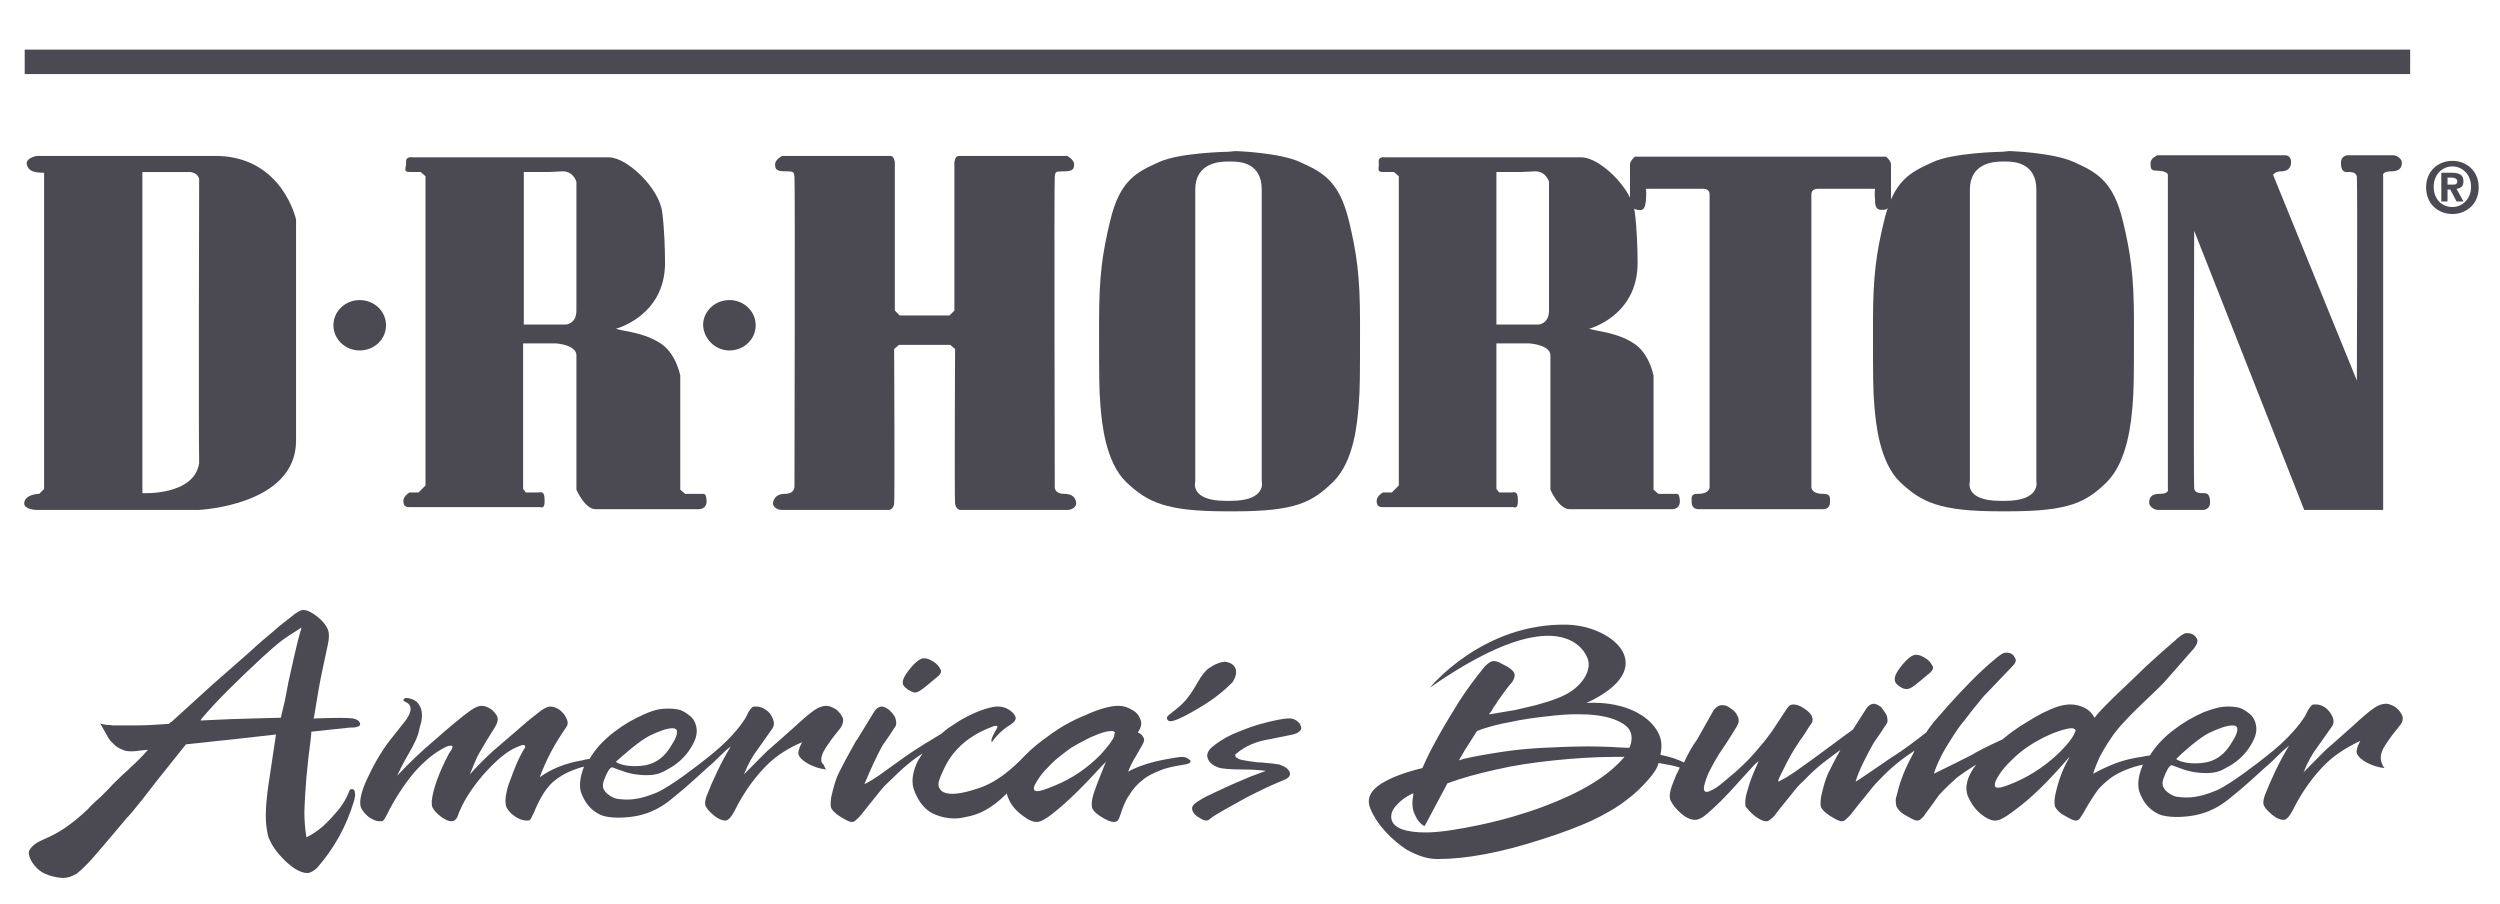
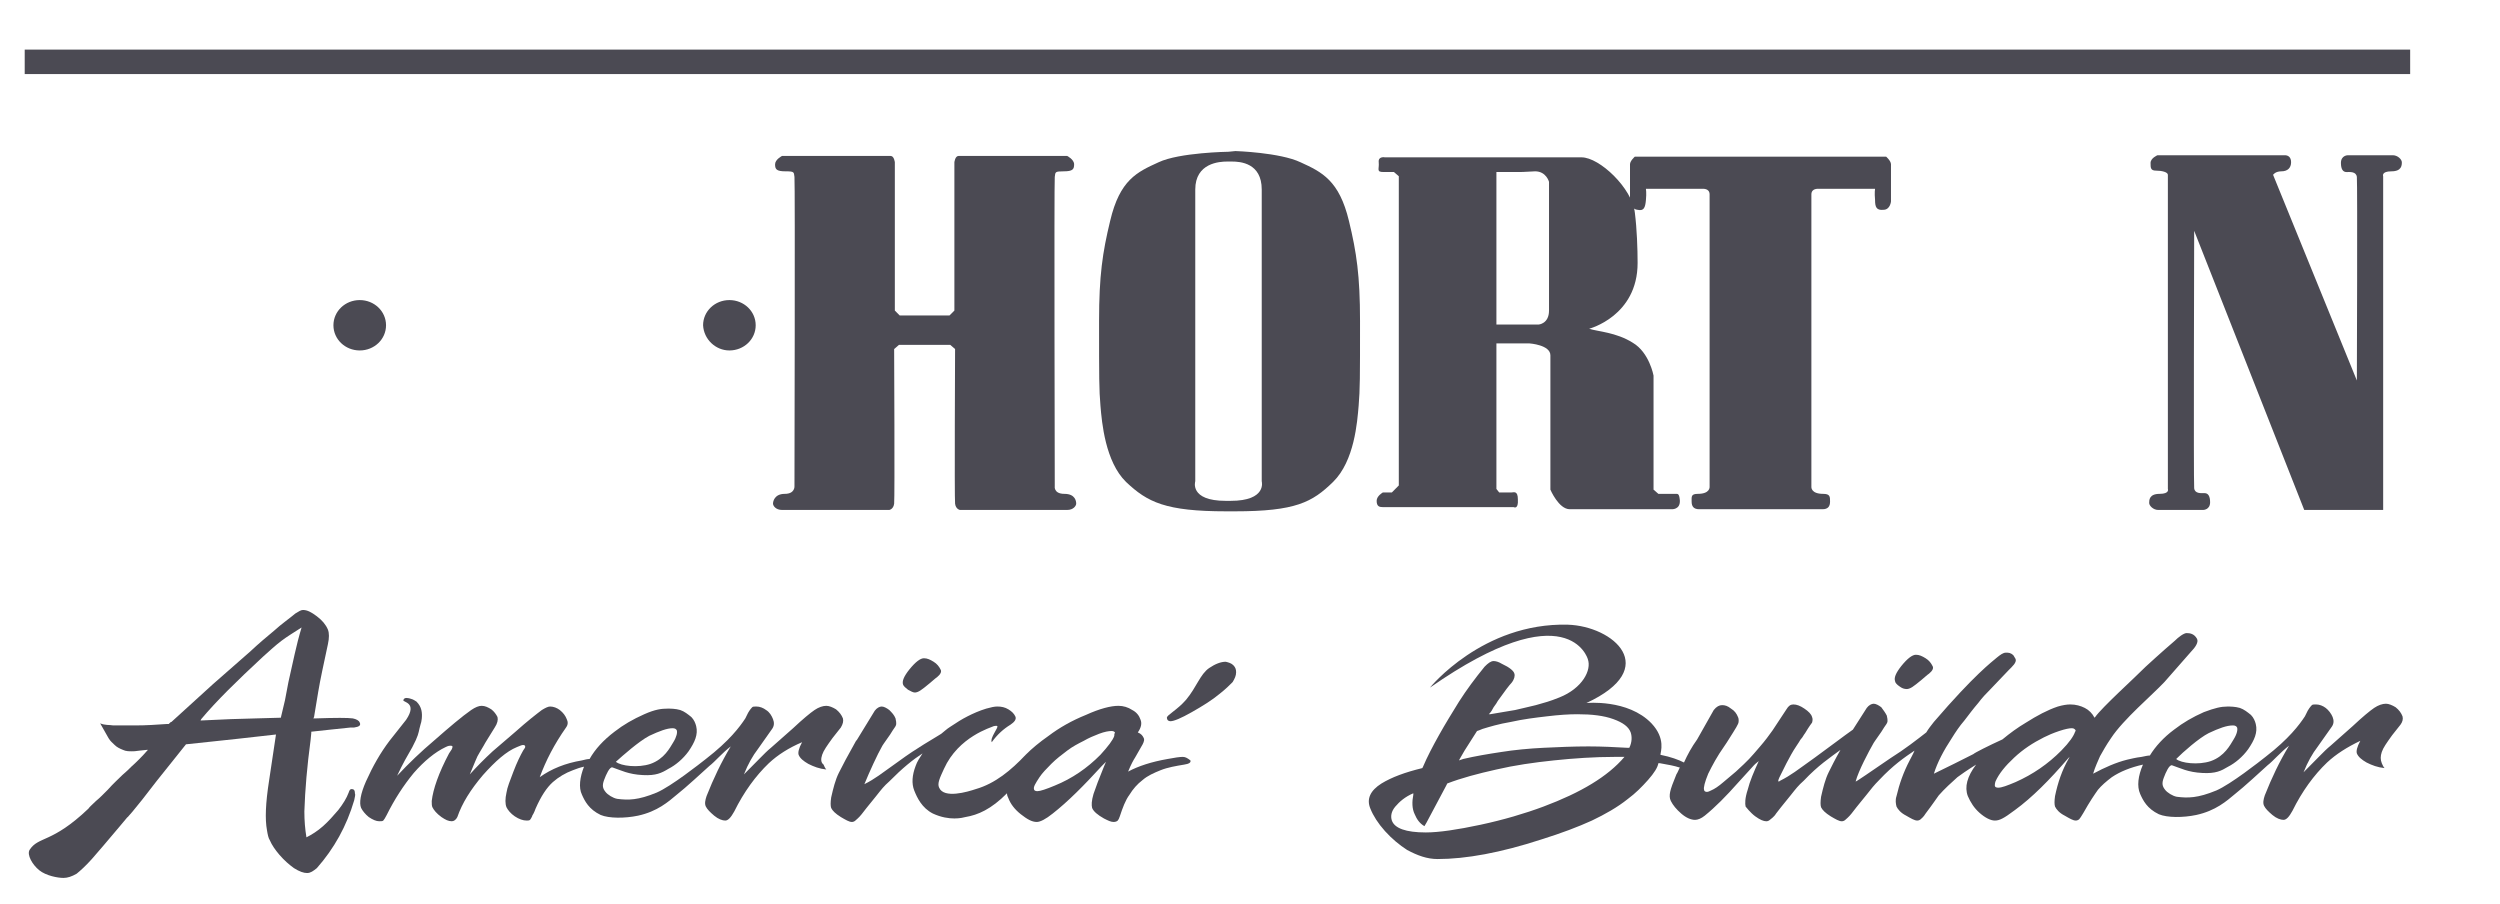
<svg xmlns="http://www.w3.org/2000/svg" width="94" height="34" viewBox="0 0 94 34" fill="none">
  <g clip-path="url(#clip0_12160_1284)">
-     <path d="M7.176 6.469C7.54 6.548 7.488 6.811 7.488 6.811C7.488 6.811 7.462 16.122 7.488 17.411C7.306 18.648 5.354 18.543 5.354 18.543V6.469C5.354 6.469 6.551 6.469 7.176 6.469ZM5.614 5.864H1.371C1.371 5.864 0.955 5.943 1.007 6.179C1.059 6.416 1.241 6.495 1.658 6.495V18.385L1.475 18.569C1.475 18.569 1.033 18.569 0.929 18.832C0.825 19.095 1.163 19.174 1.423 19.174C1.658 19.174 7.462 19.174 7.462 19.174C7.462 19.174 11.132 19.016 11.132 16.57C11.132 14.123 11.132 8.257 11.132 8.257C11.132 8.257 10.637 5.943 8.217 5.864C5.796 5.864 5.614 5.864 5.614 5.864Z" fill="#4B4A53" />
    <path d="M13.526 13.177C14.073 13.177 14.515 12.756 14.515 12.23C14.515 11.704 14.073 11.283 13.526 11.283C12.98 11.283 12.537 11.704 12.537 12.23C12.537 12.756 12.98 13.177 13.526 13.177Z" fill="#4B4A53" />
    <path d="M27.425 13.177C27.972 13.177 28.414 12.756 28.414 12.23C28.414 11.704 27.972 11.283 27.425 11.283C26.879 11.283 26.436 11.704 26.436 12.23C26.462 12.756 26.905 13.177 27.425 13.177Z" fill="#4B4A53" />
-     <path d="M22.897 5.916C23.573 5.916 24.797 7.074 24.901 7.994C24.979 8.599 25.005 9.362 25.005 9.888C25.005 11.887 23.157 12.361 23.157 12.361C23.469 12.466 24.172 12.492 24.797 12.887C25.421 13.255 25.578 14.123 25.578 14.123V18.411L25.76 18.569C25.76 18.569 26.306 18.569 26.384 18.569C26.488 18.569 26.541 18.542 26.567 18.805C26.593 19.174 26.254 19.147 26.254 19.147C26.254 19.147 22.819 19.147 22.402 19.147C21.986 19.147 21.673 18.411 21.673 18.411C21.673 18.411 21.673 13.729 21.673 13.36C21.673 12.966 20.919 12.913 20.919 12.913H19.669V18.384L19.773 18.516C19.773 18.516 20.164 18.516 20.242 18.516C20.32 18.516 20.476 18.437 20.476 18.779C20.502 19.174 20.32 19.068 20.32 19.068C20.32 19.068 15.531 19.068 15.4 19.068C15.27 19.068 15.166 19.042 15.166 18.831C15.166 18.647 15.4 18.516 15.4 18.516H15.739L15.999 18.253V6.626L15.817 6.468C15.817 6.468 15.713 6.468 15.427 6.468C15.14 6.468 15.27 6.363 15.27 6.1C15.244 5.864 15.505 5.916 15.505 5.916H22.897ZM20.554 6.468H19.695V12.203H21.283C21.283 12.203 21.673 12.177 21.673 11.677C21.673 11.177 21.673 6.837 21.673 6.837C21.673 6.837 21.569 6.442 21.153 6.442C20.762 6.469 20.554 6.468 20.554 6.468Z" fill="#4B4A53" />
    <path d="M59.466 5.916C60.143 5.916 61.366 7.074 61.47 7.994C61.548 8.599 61.574 9.362 61.574 9.888C61.574 11.887 59.752 12.361 59.752 12.361C60.065 12.466 60.767 12.492 61.392 12.887C62.017 13.255 62.173 14.123 62.173 14.123V18.411L62.355 18.569C62.355 18.569 62.902 18.569 62.98 18.569C63.084 18.569 63.136 18.542 63.162 18.805C63.188 19.174 62.85 19.147 62.85 19.147C62.85 19.147 59.414 19.147 59.024 19.147C58.607 19.147 58.295 18.411 58.295 18.411C58.295 18.411 58.295 13.729 58.295 13.36C58.295 12.966 57.514 12.913 57.514 12.913H56.265V18.384L56.369 18.516C56.369 18.516 56.759 18.516 56.837 18.516C56.915 18.516 57.072 18.437 57.072 18.779C57.097 19.174 56.915 19.068 56.915 19.068C56.915 19.068 52.152 19.068 51.996 19.068C51.866 19.068 51.762 19.042 51.762 18.831C51.762 18.647 51.996 18.516 51.996 18.516H52.334L52.595 18.253V6.626L52.412 6.468C52.412 6.468 52.308 6.468 52.022 6.468C51.736 6.468 51.866 6.363 51.84 6.1C51.814 5.864 52.074 5.916 52.074 5.916H59.466ZM57.123 6.468H56.265V12.203H57.852C57.852 12.203 58.243 12.177 58.243 11.677C58.243 11.177 58.243 6.837 58.243 6.837C58.243 6.837 58.139 6.442 57.722 6.442C57.306 6.469 57.123 6.468 57.123 6.468Z" fill="#4B4A53" />
    <path d="M34.895 12.966H35.728L35.911 13.124C35.911 13.124 35.885 18.727 35.911 18.937C35.937 19.148 36.093 19.174 36.093 19.174C36.093 19.174 39.893 19.174 40.127 19.174C40.361 19.174 40.465 19.016 40.465 18.937C40.465 18.858 40.44 18.569 40.023 18.569C39.607 18.569 39.659 18.279 39.659 18.279C39.659 18.279 39.633 6.837 39.659 6.653C39.685 6.469 39.659 6.442 39.997 6.442C40.335 6.442 40.387 6.364 40.387 6.179C40.387 5.995 40.127 5.864 40.127 5.864C40.127 5.864 36.171 5.864 36.041 5.864C35.911 5.864 35.885 6.101 35.885 6.101V11.677L35.702 11.861H34.87H33.828L33.646 11.677V6.101C33.646 6.101 33.62 5.864 33.49 5.864C33.36 5.864 29.404 5.864 29.404 5.864C29.404 5.864 29.143 5.995 29.143 6.179C29.143 6.364 29.195 6.442 29.534 6.442C29.872 6.442 29.846 6.469 29.872 6.653C29.898 6.837 29.872 18.279 29.872 18.279C29.872 18.279 29.898 18.569 29.508 18.569C29.117 18.569 29.065 18.858 29.065 18.937C29.065 19.016 29.169 19.174 29.404 19.174C29.638 19.174 33.438 19.174 33.438 19.174C33.438 19.174 33.594 19.148 33.62 18.937C33.646 18.727 33.62 13.124 33.62 13.124L33.802 12.966H34.895Z" fill="#4B4A53" />
    <path d="M46.114 19.226C43.823 19.226 43.146 18.884 42.34 18.122C41.559 17.359 41.429 15.886 41.377 15.255C41.325 14.649 41.325 14.229 41.325 12.072C41.325 10.362 41.455 9.494 41.741 8.31C42.105 6.758 42.756 6.469 43.563 6.101C44.344 5.732 46.192 5.706 46.192 5.706L46.452 5.68C46.452 5.68 48.118 5.732 48.899 6.101C49.706 6.469 50.356 6.784 50.721 8.31C51.007 9.494 51.137 10.362 51.137 12.072C51.137 14.229 51.137 14.623 51.085 15.255C51.033 15.86 50.929 17.332 50.122 18.122C49.341 18.884 48.717 19.226 46.426 19.226H46.114ZM46.27 18.832C47.649 18.832 47.441 18.095 47.441 18.095C47.441 18.095 47.441 7.416 47.441 7.126C47.441 6.127 46.634 6.074 46.322 6.074H46.14C45.853 6.074 44.942 6.127 44.942 7.126C44.942 7.416 44.942 18.095 44.942 18.095C44.942 18.095 44.708 18.832 46.088 18.832H46.27Z" fill="#4B4A53" />
-     <path d="M75.213 19.226C72.922 19.226 72.246 18.884 71.439 18.122C70.658 17.359 70.528 15.886 70.476 15.255C70.424 14.649 70.424 14.229 70.424 12.072C70.424 10.362 70.554 9.494 70.84 8.31C71.205 6.758 71.855 6.469 72.662 6.101C73.443 5.732 75.291 5.706 75.291 5.706L75.551 5.68C75.551 5.68 77.217 5.732 77.998 6.101C78.805 6.469 79.456 6.784 79.82 8.31C80.106 9.494 80.237 10.362 80.237 12.072C80.237 14.229 80.236 14.623 80.184 15.255C80.132 15.86 80.002 17.332 79.221 18.122C78.441 18.884 77.816 19.226 75.499 19.226H75.213ZM75.395 18.832C76.749 18.832 76.567 18.095 76.567 18.095C76.567 18.095 76.567 7.416 76.567 7.126C76.567 6.127 75.734 6.074 75.447 6.074H75.265C74.979 6.074 74.068 6.127 74.068 7.126C74.068 7.416 74.068 18.095 74.068 18.095C74.068 18.095 73.834 18.832 75.213 18.832H75.395Z" fill="#4B4A53" />
    <path d="M66.416 5.89H70.918C70.918 5.89 71.101 6.048 71.101 6.179C71.101 6.311 71.101 7.573 71.101 7.573C71.101 7.573 71.075 7.889 70.814 7.889C70.554 7.915 70.502 7.784 70.502 7.521C70.476 7.231 70.502 7.1 70.502 7.1H68.368C68.368 7.1 68.108 7.074 68.108 7.31C68.108 7.547 68.108 18.305 68.108 18.305C68.108 18.305 68.081 18.569 68.55 18.569C68.81 18.569 68.81 18.674 68.81 18.858C68.81 19.042 68.732 19.147 68.524 19.147C68.316 19.147 66.416 19.147 66.416 19.147C66.416 19.147 64.099 19.147 63.891 19.147C63.683 19.147 63.605 19.042 63.605 18.858C63.605 18.674 63.579 18.569 63.839 18.569C64.307 18.569 64.281 18.305 64.281 18.305C64.281 18.305 64.281 7.521 64.281 7.31C64.281 7.074 64.021 7.1 64.021 7.1H61.887C61.887 7.1 61.913 7.258 61.887 7.521C61.861 7.81 61.809 7.942 61.574 7.889C61.314 7.863 61.288 7.573 61.288 7.573C61.288 7.573 61.288 6.284 61.288 6.179C61.288 6.048 61.47 5.89 61.47 5.89H66.416Z" fill="#4B4A53" />
    <path d="M86.639 19.174H89.607V6.627C89.607 6.627 89.528 6.442 89.919 6.442C90.309 6.442 90.309 6.206 90.309 6.1C90.309 5.995 90.153 5.837 89.971 5.837C89.763 5.837 88.279 5.837 88.279 5.837C88.279 5.837 88.019 5.837 88.019 6.127C88.019 6.363 88.097 6.469 88.227 6.469C88.357 6.469 88.591 6.442 88.618 6.653C88.644 6.942 88.618 14.307 88.618 14.307L85.468 6.574C85.468 6.574 85.546 6.442 85.781 6.442C86.015 6.442 86.145 6.311 86.145 6.1C86.145 5.89 86.015 5.837 85.911 5.837C85.806 5.837 81.121 5.837 81.121 5.837C81.121 5.837 80.861 5.943 80.861 6.127C80.861 6.311 80.861 6.416 81.069 6.416C81.278 6.416 81.512 6.469 81.512 6.574C81.512 6.679 81.512 18.385 81.512 18.385C81.512 18.385 81.59 18.569 81.2 18.569C80.809 18.569 80.809 18.805 80.809 18.911C80.809 19.016 80.965 19.174 81.147 19.174C81.356 19.174 82.839 19.174 82.839 19.174C82.839 19.174 83.1 19.174 83.1 18.884C83.1 18.648 83.022 18.542 82.891 18.542C82.761 18.542 82.527 18.569 82.501 18.358C82.475 18.095 82.501 8.678 82.501 8.678L86.639 19.174Z" fill="#4B4A53" />
-     <path d="M92.21 8.047C91.689 8.047 91.221 7.679 91.221 7.047C91.221 6.416 91.689 6.048 92.21 6.048C92.73 6.048 93.199 6.416 93.199 7.047C93.199 7.679 92.73 8.047 92.21 8.047ZM92.21 6.258C91.819 6.258 91.507 6.574 91.507 7.021C91.507 7.495 91.819 7.784 92.21 7.784C92.6 7.784 92.912 7.468 92.912 7.021C92.912 6.574 92.6 6.258 92.21 6.258ZM92.027 7.574H91.793V6.495H92.183C92.47 6.495 92.626 6.574 92.626 6.811C92.626 7.021 92.522 7.074 92.366 7.1L92.626 7.574H92.366L92.131 7.126H92.027V7.574ZM92.236 6.942C92.34 6.942 92.392 6.916 92.392 6.811C92.392 6.705 92.262 6.679 92.183 6.679H92.027V6.942H92.236Z" fill="#4B4A53" />
    <path d="M90.622 1.866H0.929V2.786H90.622V1.866Z" fill="#4B4A53" />
    <path d="M13.214 29.669C13.162 29.669 13.136 29.722 13.11 29.801C13.032 30.011 12.902 30.222 12.719 30.458C12.537 30.669 12.355 30.879 12.147 31.063C11.939 31.247 11.73 31.379 11.522 31.484C11.47 31.169 11.444 30.853 11.444 30.511C11.47 29.695 11.548 28.801 11.678 27.828L11.704 27.565V27.512L12.433 27.433L13.188 27.354H13.318C13.5 27.328 13.578 27.276 13.526 27.17C13.5 27.091 13.396 27.039 13.266 27.012C13.084 26.986 12.615 26.986 11.861 27.012H11.782L11.808 26.96L11.965 26.013C12.043 25.539 12.173 24.961 12.329 24.224C12.381 23.988 12.381 23.803 12.329 23.672C12.251 23.488 12.121 23.33 11.913 23.172C11.704 23.014 11.548 22.935 11.392 22.935C11.314 22.935 11.236 22.988 11.106 23.067L10.976 23.172C10.819 23.304 10.585 23.461 10.325 23.698C10.039 23.935 9.726 24.198 9.388 24.514L8.008 25.724L6.447 27.144C6.421 27.144 6.395 27.17 6.343 27.223H6.264C5.9 27.249 5.484 27.276 5.093 27.276C4.703 27.276 4.416 27.276 4.26 27.276C4.104 27.249 3.948 27.276 3.766 27.197C3.896 27.433 4 27.617 4.078 27.749C4.156 27.881 4.234 27.933 4.312 28.012C4.39 28.091 4.495 28.144 4.625 28.196C4.729 28.249 4.859 28.249 4.963 28.249C5.015 28.249 5.093 28.249 5.249 28.223L5.51 28.196H5.562L5.536 28.223C5.353 28.433 5.145 28.643 4.937 28.828C4.859 28.906 4.755 29.012 4.599 29.143C4.469 29.275 4.26 29.459 4.052 29.695C3.896 29.853 3.74 30.011 3.61 30.116C3.479 30.248 3.375 30.327 3.323 30.406C1.944 31.721 1.449 31.432 1.111 31.958C1.007 32.142 1.215 32.51 1.475 32.721C1.736 32.931 2.178 33.01 2.386 33.01C2.542 33.01 2.699 32.957 2.881 32.852C3.011 32.747 3.219 32.563 3.453 32.3C3.74 31.984 5.484 29.906 4.833 30.669C4.651 30.905 5.041 30.485 5.9 29.354L6.447 28.67L6.993 27.986L7.982 27.881L8.971 27.775L9.674 27.696L10.377 27.617L10.247 28.485L10.117 29.354C9.986 30.195 9.96 30.8 10.039 31.221C10.065 31.379 10.091 31.511 10.143 31.589C10.221 31.774 10.351 31.958 10.507 32.142C10.689 32.352 10.871 32.51 11.054 32.642C11.262 32.773 11.418 32.826 11.548 32.826C11.678 32.826 11.782 32.747 11.913 32.642C12.563 31.905 13.032 31.063 13.318 30.09C13.344 29.959 13.37 29.88 13.344 29.827C13.344 29.695 13.292 29.669 13.214 29.669ZM11.08 24.593C11.002 24.934 10.924 25.276 10.845 25.645L10.715 26.329L10.559 26.986L9.622 27.012L8.685 27.039L8.112 27.065L7.54 27.091L7.566 27.039C8.138 26.355 8.919 25.592 9.882 24.698C10.143 24.461 10.377 24.25 10.585 24.093C10.793 23.935 11.054 23.777 11.34 23.593C11.236 23.935 11.158 24.25 11.08 24.593Z" fill="#4B4A53" />
    <path d="M30.913 28.38C30.965 28.222 31.095 28.038 31.304 27.749L31.616 27.354C31.694 27.223 31.72 27.117 31.694 27.012C31.642 26.881 31.564 26.776 31.434 26.67C31.304 26.591 31.174 26.539 31.069 26.539C30.939 26.539 30.783 26.591 30.627 26.697C30.471 26.802 30.184 27.039 29.82 27.381L28.987 28.117C28.857 28.222 28.727 28.354 28.571 28.512C28.415 28.669 28.206 28.88 27.972 29.117C28.128 28.722 28.31 28.407 28.493 28.17L29.013 27.433C29.117 27.302 29.117 27.17 29.065 27.039C29.013 26.907 28.935 26.776 28.805 26.697C28.701 26.618 28.571 26.565 28.441 26.565C28.362 26.565 28.31 26.565 28.284 26.591C28.258 26.618 28.206 26.67 28.128 26.802L28.024 27.012C27.816 27.328 27.425 27.854 26.54 28.538C26.306 28.722 25.239 29.564 24.692 29.801C23.99 30.09 23.625 30.09 23.209 30.037C23.053 30.011 22.844 29.88 22.766 29.774C22.662 29.643 22.636 29.538 22.714 29.327C22.792 29.117 22.922 28.827 23.027 28.854C23.339 28.959 23.625 29.117 24.172 29.143C24.666 29.169 24.875 29.064 25.135 28.906C25.395 28.775 25.681 28.538 25.89 28.249C26.124 27.907 26.254 27.617 26.176 27.302C26.15 27.197 26.098 27.065 25.994 26.96C25.864 26.855 25.734 26.749 25.577 26.697C25.395 26.644 25.213 26.644 25.109 26.644C24.875 26.644 24.64 26.67 24.224 26.855C23.808 27.039 23.443 27.249 23.105 27.512C22.688 27.828 22.376 28.17 22.168 28.538C22.09 28.538 21.985 28.564 21.881 28.591C21.257 28.696 20.736 28.906 20.294 29.222C20.528 28.591 20.84 27.986 21.283 27.354C21.361 27.249 21.361 27.144 21.309 27.039C21.257 26.907 21.179 26.802 21.049 26.697C20.944 26.618 20.814 26.565 20.684 26.565C20.606 26.565 20.502 26.618 20.372 26.697C20.163 26.855 19.825 27.117 19.383 27.512L18.524 28.249C18.211 28.538 17.925 28.827 17.665 29.117C17.717 28.985 17.795 28.801 17.873 28.617C17.925 28.485 17.977 28.38 18.029 28.301C18.081 28.222 18.133 28.117 18.185 28.038C18.237 27.933 18.394 27.696 18.602 27.354C18.706 27.197 18.732 27.065 18.706 26.96C18.654 26.855 18.576 26.749 18.472 26.67C18.342 26.591 18.238 26.539 18.107 26.539C18.003 26.539 17.873 26.591 17.717 26.697C17.378 26.933 16.91 27.328 16.311 27.854C15.843 28.249 15.374 28.696 14.932 29.169C15.14 28.722 15.322 28.407 15.505 28.091L15.635 27.828C15.765 27.538 15.739 27.486 15.817 27.223C15.843 27.17 15.895 26.907 15.843 26.697C15.817 26.591 15.765 26.486 15.661 26.381C15.609 26.355 15.556 26.302 15.452 26.276C15.374 26.25 15.192 26.197 15.166 26.328C15.14 26.407 15.713 26.407 15.27 27.065L14.646 27.854C14.307 28.301 14.021 28.801 13.761 29.38C13.552 29.853 13.5 30.195 13.578 30.379C13.63 30.485 13.735 30.616 13.865 30.721C14.021 30.826 14.151 30.879 14.255 30.879C14.333 30.879 14.385 30.879 14.411 30.853C14.437 30.826 14.489 30.747 14.541 30.642C14.828 30.064 15.166 29.538 15.557 29.064C15.947 28.617 16.363 28.275 16.754 28.091C16.858 28.038 16.91 28.038 16.936 28.038C16.962 28.038 16.988 28.038 17.014 28.064C17.014 28.091 17.014 28.117 16.988 28.17L16.936 28.249L16.884 28.328C16.494 29.064 16.285 29.669 16.233 30.116C16.233 30.221 16.233 30.3 16.259 30.353C16.311 30.458 16.416 30.59 16.598 30.721C16.754 30.826 16.858 30.879 16.988 30.879C17.066 30.879 17.144 30.826 17.196 30.721C17.378 30.195 17.691 29.695 18.159 29.143C18.628 28.617 19.044 28.249 19.435 28.091C19.565 28.038 19.617 28.012 19.669 28.012C19.721 28.012 19.747 28.038 19.747 28.064C19.747 28.091 19.747 28.117 19.721 28.143L19.669 28.222C19.565 28.407 19.435 28.669 19.305 29.012C19.174 29.353 19.07 29.616 19.044 29.801C18.992 30.037 18.992 30.221 19.044 30.353C19.096 30.458 19.201 30.59 19.357 30.695C19.513 30.8 19.669 30.853 19.799 30.853C19.851 30.853 19.903 30.853 19.929 30.826C19.955 30.8 19.981 30.747 20.007 30.695C20.007 30.669 20.033 30.642 20.059 30.59C20.085 30.537 20.111 30.485 20.137 30.406C20.346 29.932 20.554 29.616 20.788 29.406C20.996 29.222 21.257 29.064 21.543 28.959C21.673 28.906 21.829 28.854 21.959 28.827C21.803 29.222 21.751 29.616 21.881 29.88C21.985 30.116 22.142 30.432 22.584 30.642C22.896 30.774 23.495 30.774 23.99 30.669C24.718 30.511 25.135 30.142 25.447 29.88C25.786 29.616 26.436 29.012 26.671 28.801C26.879 28.643 27.165 28.301 27.477 28.064C27.113 28.669 26.827 29.274 26.567 29.932C26.514 30.09 26.488 30.221 26.54 30.327C26.593 30.432 26.697 30.537 26.853 30.669C27.009 30.8 27.165 30.853 27.269 30.853C27.373 30.853 27.477 30.747 27.608 30.511C27.972 29.774 28.415 29.169 28.909 28.696C29.247 28.38 29.664 28.117 30.158 27.907C30.028 28.143 30.002 28.301 30.028 28.38C30.08 28.512 30.21 28.617 30.393 28.722C30.601 28.827 30.809 28.906 31.069 28.933C31.017 28.88 30.991 28.801 30.965 28.748C30.861 28.669 30.861 28.538 30.913 28.38ZM24.406 27.67C24.797 27.486 25.083 27.381 25.291 27.381C25.369 27.381 25.421 27.407 25.447 27.459C25.473 27.538 25.447 27.696 25.317 27.907C25.187 28.117 24.979 28.538 24.458 28.722C23.99 28.88 23.339 28.801 23.157 28.643C23.417 28.407 24.016 27.88 24.406 27.67Z" fill="#4B4A53" />
    <path d="M90.335 26.934C90.283 26.802 90.205 26.697 90.075 26.592C89.945 26.513 89.815 26.46 89.711 26.46C89.581 26.46 89.424 26.513 89.268 26.618C89.112 26.723 88.826 26.96 88.461 27.302L87.629 28.039C87.498 28.144 87.368 28.275 87.212 28.433C87.056 28.591 86.848 28.801 86.613 29.038C86.77 28.644 86.952 28.328 87.134 28.091L87.654 27.355C87.759 27.223 87.759 27.092 87.707 26.96C87.654 26.829 87.55 26.697 87.446 26.618C87.342 26.539 87.212 26.487 87.082 26.487C87.004 26.487 86.952 26.487 86.926 26.513C86.9 26.539 86.848 26.592 86.77 26.723L86.665 26.934C86.457 27.25 86.067 27.776 85.182 28.459C84.948 28.644 83.88 29.485 83.334 29.722C82.631 30.011 82.267 30.011 81.85 29.959C81.694 29.933 81.486 29.801 81.408 29.696C81.304 29.564 81.278 29.459 81.356 29.249C81.434 29.038 81.564 28.749 81.668 28.775C81.98 28.88 82.267 29.038 82.813 29.064C83.308 29.091 83.516 28.986 83.776 28.828C84.037 28.696 84.323 28.459 84.531 28.17C84.765 27.828 84.895 27.539 84.817 27.223C84.791 27.118 84.739 26.986 84.635 26.881C84.505 26.776 84.375 26.671 84.219 26.618C84.037 26.566 83.854 26.566 83.75 26.566C83.516 26.566 83.282 26.618 82.865 26.776C82.449 26.96 82.085 27.171 81.746 27.434C81.356 27.723 81.043 28.065 80.835 28.407C80.757 28.407 80.653 28.433 80.523 28.459C80.288 28.486 80.106 28.538 79.976 28.565C79.56 28.67 79.143 28.854 78.701 29.091C78.779 28.828 78.883 28.617 78.961 28.433C79.065 28.249 79.195 28.012 79.378 27.749C79.846 27.039 80.913 26.145 81.382 25.645L82.397 24.488C82.527 24.356 82.683 24.146 82.605 24.014C82.501 23.83 82.345 23.804 82.215 23.804C82.111 23.804 81.902 23.961 81.772 24.093C81.278 24.514 80.679 25.066 80.679 25.066C80.263 25.487 79.039 26.592 78.779 26.96L78.753 26.986C78.675 26.829 78.545 26.697 78.388 26.618C78.232 26.539 78.05 26.487 77.842 26.487C77.712 26.487 77.556 26.513 77.373 26.566C76.983 26.697 76.593 26.907 76.176 27.171C75.864 27.355 75.578 27.565 75.291 27.802C74.771 28.039 74.25 28.302 74.198 28.354C73.834 28.538 73.157 28.88 72.714 29.091C72.844 28.67 73.079 28.223 73.391 27.749C73.521 27.539 73.677 27.302 73.86 27.092C74.042 26.855 74.198 26.645 74.38 26.434C74.536 26.224 74.692 26.066 74.823 25.934L75.525 25.198C75.656 25.066 75.838 24.908 75.786 24.777C75.76 24.724 75.734 24.698 75.708 24.645C75.603 24.54 75.525 24.54 75.421 24.54C75.317 24.54 75.213 24.619 75.083 24.724C74.901 24.882 74.25 25.356 72.714 27.144C72.61 27.276 72.506 27.407 72.428 27.539C72.09 27.802 71.621 28.17 71.075 28.512C70.372 28.986 69.747 29.433 69.773 29.38C69.877 28.986 70.268 28.249 70.45 27.933L70.502 27.855C70.71 27.565 70.814 27.407 70.84 27.355C70.918 27.25 70.971 27.171 70.971 27.118C70.971 27.065 70.971 27.013 70.944 26.907C70.892 26.802 70.814 26.697 70.736 26.592C70.632 26.513 70.528 26.46 70.45 26.46C70.372 26.46 70.268 26.513 70.19 26.618L69.669 27.434C69.331 27.67 68.784 28.091 68.237 28.486C67.535 28.986 67.353 29.143 66.936 29.354C66.936 29.354 66.754 29.512 66.962 29.117C66.988 29.064 67.3 28.407 67.535 28.065C67.561 28.012 67.613 27.96 67.639 27.907C67.665 27.855 67.717 27.776 67.769 27.723C67.821 27.644 67.847 27.591 67.873 27.565C68.029 27.302 68.133 27.171 68.133 27.171C68.159 27.092 68.159 27.013 68.133 26.96C68.107 26.855 68.003 26.75 67.847 26.645C67.691 26.539 67.561 26.487 67.431 26.487C67.326 26.487 67.248 26.539 67.17 26.671C66.936 27.013 66.78 27.276 66.65 27.46C66.52 27.644 66.364 27.855 66.181 28.065C65.999 28.275 65.869 28.433 65.765 28.538C65.661 28.644 65.505 28.801 65.27 29.012C65.14 29.117 64.984 29.249 64.802 29.406C64.62 29.564 64.463 29.669 64.333 29.722C64.281 29.748 64.229 29.775 64.177 29.775C64.125 29.775 64.073 29.748 64.073 29.696C64.047 29.617 64.099 29.406 64.229 29.091C64.385 28.775 64.567 28.433 64.828 28.065C64.958 27.881 65.062 27.697 65.166 27.539C65.27 27.381 65.322 27.276 65.348 27.223C65.374 27.171 65.374 27.118 65.374 27.092C65.374 27.065 65.374 27.013 65.348 26.96C65.296 26.829 65.218 26.723 65.088 26.645C64.958 26.539 64.854 26.513 64.75 26.513C64.646 26.513 64.541 26.566 64.437 26.697L63.813 27.802C63.605 28.091 63.448 28.381 63.318 28.67C63.11 28.565 62.824 28.459 62.433 28.381C62.433 28.275 62.641 27.776 62.095 27.197C61.21 26.276 59.648 26.434 59.648 26.434C62.485 25.119 60.663 23.541 58.945 23.488C55.744 23.409 53.766 25.855 53.766 25.855C58.971 22.225 59.7 24.777 59.7 24.777C59.856 25.198 59.492 25.882 58.633 26.224C58.243 26.381 58.112 26.408 57.748 26.513C57.54 26.566 57.071 26.671 56.967 26.697C56.499 26.776 56.187 26.829 56.03 26.855H55.978L56.004 26.829C56.056 26.776 56.108 26.697 56.16 26.592C56.239 26.487 56.291 26.408 56.317 26.355C56.577 25.987 56.759 25.75 56.837 25.671C56.941 25.54 56.967 25.408 56.941 25.329C56.915 25.224 56.759 25.093 56.473 24.961C56.343 24.882 56.239 24.856 56.16 24.856C56.056 24.856 55.952 24.935 55.822 25.066C55.458 25.513 55.145 25.934 54.859 26.381C54.599 26.802 54.339 27.223 54.104 27.644C53.87 28.065 53.662 28.459 53.506 28.828L53.48 28.88C52.829 29.038 52.334 29.222 51.944 29.459C51.527 29.722 51.371 30.038 51.527 30.406C51.632 30.669 51.814 30.958 52.074 31.248C52.334 31.537 52.621 31.774 52.907 31.958C53.297 32.168 53.662 32.3 54.052 32.3C55.119 32.3 56.421 32.063 57.956 31.563C58.711 31.327 59.336 31.09 59.856 30.853C60.351 30.616 60.819 30.353 61.21 30.038C61.496 29.827 61.73 29.591 61.965 29.328C62.199 29.064 62.329 28.854 62.355 28.696H62.407C62.719 28.749 62.98 28.801 63.136 28.854H63.162C63.11 28.959 63.084 29.038 63.032 29.117C62.902 29.433 62.824 29.643 62.798 29.775C62.772 29.906 62.772 30.011 62.824 30.117C62.902 30.274 63.032 30.432 63.214 30.59C63.396 30.748 63.578 30.827 63.735 30.827C63.839 30.827 63.969 30.774 64.099 30.669C64.49 30.353 64.906 29.933 65.348 29.433L65.947 28.775C65.973 28.749 66.025 28.696 66.129 28.617C65.947 29.012 65.791 29.38 65.713 29.696C65.609 30.011 65.609 30.222 65.635 30.327C65.635 30.327 65.817 30.564 65.999 30.695C66.181 30.827 66.311 30.88 66.415 30.88C66.468 30.88 66.52 30.853 66.546 30.827C66.572 30.801 66.702 30.722 66.78 30.59C67.04 30.248 67.248 30.011 67.326 29.906C67.535 29.643 67.613 29.538 67.821 29.354C68.368 28.775 68.81 28.486 69.201 28.196C68.992 28.565 68.862 28.828 68.758 29.038C68.628 29.301 68.55 29.617 68.472 29.959C68.446 30.143 68.446 30.274 68.472 30.353C68.524 30.459 68.628 30.564 68.836 30.695C69.018 30.801 69.148 30.88 69.253 30.88C69.305 30.88 69.357 30.853 69.383 30.827C69.409 30.801 69.513 30.722 69.617 30.59C69.877 30.248 70.085 30.011 70.164 29.906C70.372 29.643 70.45 29.538 70.658 29.328C71.179 28.775 71.595 28.486 71.986 28.223C71.933 28.354 71.855 28.486 71.803 28.591C71.569 29.038 71.413 29.485 71.309 29.933C71.257 30.09 71.283 30.222 71.309 30.327C71.361 30.432 71.465 30.564 71.673 30.669C71.855 30.774 71.986 30.853 72.09 30.853C72.142 30.853 72.194 30.827 72.22 30.801C72.246 30.774 72.324 30.722 72.402 30.59C72.662 30.248 72.819 30.011 72.897 29.906C73.105 29.669 73.391 29.406 73.599 29.222C73.703 29.143 73.964 28.959 74.302 28.749C73.964 29.196 73.86 29.591 73.99 29.933C74.094 30.169 74.224 30.38 74.432 30.564C74.64 30.748 74.849 30.853 75.005 30.853C75.109 30.853 75.187 30.827 75.291 30.774C75.395 30.722 75.551 30.616 75.76 30.459C76.41 29.985 77.061 29.328 77.764 28.512L77.816 28.459L77.79 28.512C77.53 28.959 77.373 29.433 77.269 29.933C77.243 30.117 77.243 30.248 77.269 30.327C77.321 30.432 77.425 30.564 77.634 30.669C77.816 30.774 77.946 30.853 78.05 30.853C78.102 30.853 78.154 30.827 78.18 30.801C78.206 30.774 78.258 30.695 78.336 30.564C78.571 30.143 78.753 29.88 78.883 29.696C79.013 29.538 79.195 29.38 79.404 29.222C79.716 29.012 80.106 28.854 80.575 28.749C80.393 29.17 80.341 29.564 80.471 29.854C80.575 30.09 80.731 30.406 81.174 30.616C81.486 30.748 82.085 30.748 82.579 30.643C83.308 30.485 83.724 30.117 84.037 29.854C84.375 29.591 85.026 28.986 85.26 28.775C85.468 28.617 85.754 28.275 86.067 28.039C85.702 28.644 85.416 29.249 85.156 29.906C85.104 30.064 85.078 30.196 85.13 30.301C85.182 30.406 85.286 30.511 85.442 30.643C85.598 30.774 85.754 30.827 85.859 30.827C85.963 30.827 86.067 30.722 86.197 30.485C86.561 29.748 87.004 29.143 87.498 28.67C87.837 28.354 88.253 28.091 88.748 27.855C88.618 28.091 88.591 28.249 88.618 28.328C88.67 28.459 88.8 28.565 88.982 28.67C89.19 28.775 89.398 28.854 89.659 28.88C89.607 28.828 89.581 28.749 89.555 28.696C89.502 28.565 89.502 28.433 89.555 28.275C89.607 28.117 89.737 27.933 89.945 27.644L90.257 27.25C90.335 27.144 90.362 27.039 90.335 26.934ZM83.047 27.565C83.438 27.381 83.724 27.276 83.959 27.276C84.037 27.276 84.089 27.302 84.115 27.355C84.141 27.434 84.115 27.591 83.984 27.802C83.854 28.012 83.646 28.433 83.126 28.617C82.657 28.775 82.006 28.696 81.824 28.538C82.085 28.275 82.683 27.749 83.047 27.565ZM58.035 30.327C57.332 30.59 56.525 30.827 55.666 31.011C54.807 31.195 54.104 31.3 53.61 31.3C52.855 31.3 52.438 31.142 52.334 30.853C52.282 30.695 52.308 30.511 52.464 30.327C52.621 30.143 52.829 29.959 53.141 29.827V29.88C53.089 30.143 53.089 30.406 53.193 30.616C53.271 30.801 53.375 30.958 53.558 31.064L53.636 30.932L54.364 29.564L54.391 29.512L54.416 29.459C54.963 29.249 55.562 29.091 56.265 28.933C56.941 28.775 57.67 28.67 58.425 28.591C59.18 28.512 59.961 28.459 60.715 28.459C60.871 28.459 61.002 28.459 61.08 28.459C60.455 29.196 59.44 29.801 58.035 30.327ZM61.262 28.117H61.184C60.715 28.091 60.247 28.065 59.726 28.065C59.154 28.065 58.581 28.091 58.035 28.117C57.488 28.144 56.941 28.196 56.447 28.275C55.926 28.354 55.458 28.433 55.015 28.538L54.937 28.565L54.859 28.591L54.885 28.538L55.067 28.223C55.119 28.144 55.197 28.012 55.301 27.855L55.536 27.486L55.614 27.46L55.744 27.407C56.004 27.328 56.343 27.223 56.811 27.144C57.28 27.039 57.722 26.986 58.165 26.934C58.607 26.881 58.971 26.855 59.31 26.855C59.856 26.855 60.299 26.907 60.663 27.039C61.028 27.171 61.236 27.328 61.314 27.539C61.366 27.697 61.366 27.907 61.262 28.117ZM78.024 27.512C77.972 27.67 77.816 27.907 77.504 28.223C77.009 28.723 76.436 29.117 75.786 29.406C75.473 29.538 75.265 29.617 75.135 29.617C75.057 29.617 75.005 29.591 75.005 29.538C75.005 29.512 75.005 29.459 75.031 29.38C75.161 29.091 75.395 28.801 75.734 28.486C76.072 28.17 76.436 27.933 76.853 27.723C77.009 27.644 77.191 27.565 77.425 27.486C77.66 27.407 77.816 27.381 77.894 27.381C77.972 27.381 77.998 27.407 78.024 27.434C78.05 27.46 78.05 27.486 78.024 27.512Z" fill="#4B4A53" />
    <path d="M44.474 28.459C44.37 28.459 44.161 28.486 43.901 28.538C43.303 28.643 42.808 28.801 42.417 29.012C42.522 28.749 42.626 28.564 42.678 28.486L42.964 27.986C43.016 27.881 43.042 27.802 42.99 27.723C42.964 27.67 42.912 27.591 42.782 27.539C42.912 27.355 42.938 27.197 42.886 27.065C42.834 26.907 42.73 26.776 42.574 26.697C42.417 26.592 42.235 26.539 42.053 26.539C41.767 26.539 41.35 26.644 40.83 26.881C40.309 27.091 39.841 27.355 39.424 27.67C39.086 27.907 38.8 28.144 38.565 28.38C38.019 28.959 37.42 29.459 36.691 29.669C36.379 29.774 35.494 30.038 35.312 29.617C35.234 29.459 35.338 29.248 35.494 28.907C36.041 27.697 37.264 27.355 37.368 27.302C37.394 27.302 37.472 27.276 37.498 27.302C37.55 27.355 37.212 27.749 37.29 27.907C37.498 27.617 37.733 27.407 37.993 27.249C38.149 27.144 38.227 27.039 38.175 26.934C38.123 26.828 38.045 26.75 37.915 26.671C37.785 26.592 37.654 26.565 37.498 26.565C37.394 26.565 37.264 26.592 37.082 26.644C36.822 26.723 36.587 26.828 36.379 26.934C36.171 27.039 35.963 27.17 35.728 27.328C35.598 27.407 35.494 27.512 35.39 27.591C35.104 27.775 34.479 28.117 33.802 28.617C33.099 29.117 32.917 29.275 32.501 29.485C32.683 29.038 32.995 28.354 33.178 28.038L33.23 27.959C33.438 27.67 33.542 27.512 33.568 27.46C33.646 27.355 33.698 27.276 33.698 27.223C33.698 27.17 33.698 27.118 33.672 27.012C33.62 26.881 33.542 26.802 33.438 26.697C33.334 26.618 33.23 26.565 33.151 26.565C33.073 26.565 32.969 26.618 32.891 26.723L32.215 27.828L32.188 27.854C31.876 28.407 31.668 28.801 31.538 29.064C31.408 29.327 31.329 29.643 31.252 29.985C31.225 30.169 31.225 30.301 31.252 30.38C31.303 30.485 31.408 30.59 31.616 30.721C31.798 30.827 31.928 30.906 32.032 30.906C32.084 30.906 32.136 30.879 32.162 30.853C32.188 30.827 32.293 30.748 32.397 30.616C32.657 30.274 32.865 30.038 32.943 29.932C33.151 29.669 33.23 29.564 33.438 29.38C33.932 28.88 34.323 28.564 34.687 28.328C34.583 28.486 34.479 28.643 34.427 28.801C34.297 29.143 34.271 29.459 34.375 29.722C34.479 29.985 34.661 30.38 35.078 30.59C35.702 30.879 36.197 30.748 36.301 30.721C36.769 30.642 37.264 30.432 37.863 29.827C37.863 29.906 37.889 29.959 37.915 30.011C37.993 30.222 38.149 30.432 38.383 30.616C38.617 30.8 38.8 30.906 38.982 30.906C39.112 30.906 39.32 30.8 39.581 30.59C40.153 30.143 40.752 29.538 41.428 28.801L41.585 28.643L41.507 28.828C41.324 29.275 41.194 29.617 41.116 29.853C41.038 30.116 41.038 30.274 41.064 30.38C41.116 30.511 41.272 30.642 41.507 30.774C41.663 30.853 41.767 30.906 41.871 30.906C41.949 30.906 42.001 30.879 42.027 30.853C42.053 30.827 42.079 30.774 42.105 30.695C42.209 30.38 42.313 30.09 42.47 29.88C42.6 29.669 42.756 29.485 42.964 29.327C43.146 29.169 43.381 29.064 43.641 28.959C43.901 28.854 44.214 28.801 44.526 28.749C44.708 28.722 44.786 28.67 44.76 28.591C44.656 28.512 44.578 28.459 44.474 28.459ZM41.897 27.67C41.845 27.828 41.663 28.065 41.376 28.38C40.882 28.88 40.309 29.275 39.659 29.538C39.346 29.669 39.112 29.748 39.008 29.748C38.93 29.748 38.878 29.722 38.878 29.669C38.852 29.59 38.93 29.459 39.086 29.222C39.19 29.064 39.346 28.907 39.528 28.722C39.711 28.538 39.919 28.38 40.127 28.223C40.335 28.065 40.544 27.959 40.752 27.854C40.934 27.749 41.116 27.67 41.324 27.591C41.533 27.512 41.689 27.486 41.793 27.486C41.871 27.486 41.897 27.512 41.923 27.539C41.897 27.591 41.897 27.617 41.897 27.67Z" fill="#4B4A53" />
    <path d="M46.348 25.645C46.426 25.513 46.478 25.408 46.478 25.276C46.478 25.171 46.452 25.092 46.374 25.013C46.296 24.934 46.192 24.908 46.088 24.882C45.905 24.882 45.697 24.961 45.463 25.119C45.125 25.355 44.995 25.829 44.604 26.302C44.266 26.697 43.875 26.881 43.875 26.986C43.875 27.065 43.927 27.118 44.005 27.118C44.136 27.118 44.396 27.012 44.812 26.776C45.229 26.539 45.567 26.329 45.853 26.092C46.088 25.908 46.244 25.75 46.348 25.645Z" fill="#4B4A53" />
-     <path d="M48.742 27.091C48.664 27.039 48.586 27.012 48.482 27.012C48.248 27.012 47.884 27.091 47.389 27.223C47.025 27.328 46.686 27.46 46.322 27.617C45.984 27.775 45.723 27.959 45.541 28.117C45.411 28.249 45.359 28.38 45.411 28.512C45.463 28.67 45.593 28.775 45.801 28.854C45.931 28.906 46.27 28.933 46.764 28.933C47.129 28.933 47.389 28.959 47.597 28.985C47.259 29.117 46.999 29.196 46.843 29.275C46.322 29.485 45.827 29.722 45.385 29.932C45.125 30.064 44.942 30.195 44.89 30.248C44.812 30.327 44.812 30.406 44.838 30.485C44.864 30.564 44.942 30.669 45.099 30.748C45.203 30.827 45.307 30.853 45.359 30.853C45.411 30.853 45.463 30.827 45.515 30.774C45.749 30.59 46.218 30.353 46.868 29.985C47.441 29.695 47.754 29.538 48.274 29.327C48.274 29.327 48.691 29.196 48.404 28.906C48.352 28.854 48.248 28.801 48.118 28.748C47.988 28.722 47.754 28.696 47.441 28.67C47.285 28.67 47.129 28.643 46.947 28.617C46.764 28.591 46.634 28.564 46.582 28.538C46.53 28.512 46.478 28.485 46.452 28.433C46.426 28.38 46.452 28.354 46.53 28.301C46.816 28.065 47.207 27.881 47.701 27.802L48.482 27.644C48.795 27.591 48.847 27.512 48.899 27.46C48.925 27.407 48.951 27.381 48.899 27.276C48.899 27.223 48.821 27.144 48.742 27.091Z" fill="#4B4A53" />
    <path d="M71.413 25.802C71.517 25.881 71.595 25.908 71.699 25.908C71.751 25.908 71.829 25.881 71.907 25.829C71.986 25.776 72.09 25.697 72.246 25.566C72.376 25.46 72.454 25.381 72.532 25.329C72.662 25.224 72.714 25.118 72.662 25.04C72.61 24.934 72.532 24.829 72.402 24.75C72.272 24.671 72.168 24.619 72.038 24.619C71.907 24.619 71.725 24.75 71.491 25.04C71.283 25.303 71.205 25.487 71.257 25.618C71.257 25.671 71.335 25.75 71.413 25.802Z" fill="#4B4A53" />
    <path d="M34.141 25.934C34.245 25.987 34.323 26.039 34.401 26.039C34.453 26.039 34.531 26.013 34.609 25.96C34.687 25.908 34.791 25.829 34.948 25.697C35.078 25.592 35.156 25.513 35.234 25.461C35.364 25.355 35.416 25.25 35.364 25.171C35.312 25.066 35.234 24.961 35.104 24.882C34.974 24.803 34.87 24.75 34.739 24.75C34.609 24.75 34.427 24.882 34.193 25.171C33.984 25.434 33.906 25.619 33.959 25.75C33.984 25.803 34.037 25.855 34.141 25.934Z" fill="#4B4A53" />
  </g>
  <defs>
    <clipPath id="clip0_12160_1284">
      <rect width="92.4" height="33" fill="white" transform="translate(0.929 0.5)" />
    </clipPath>
  </defs>
</svg>